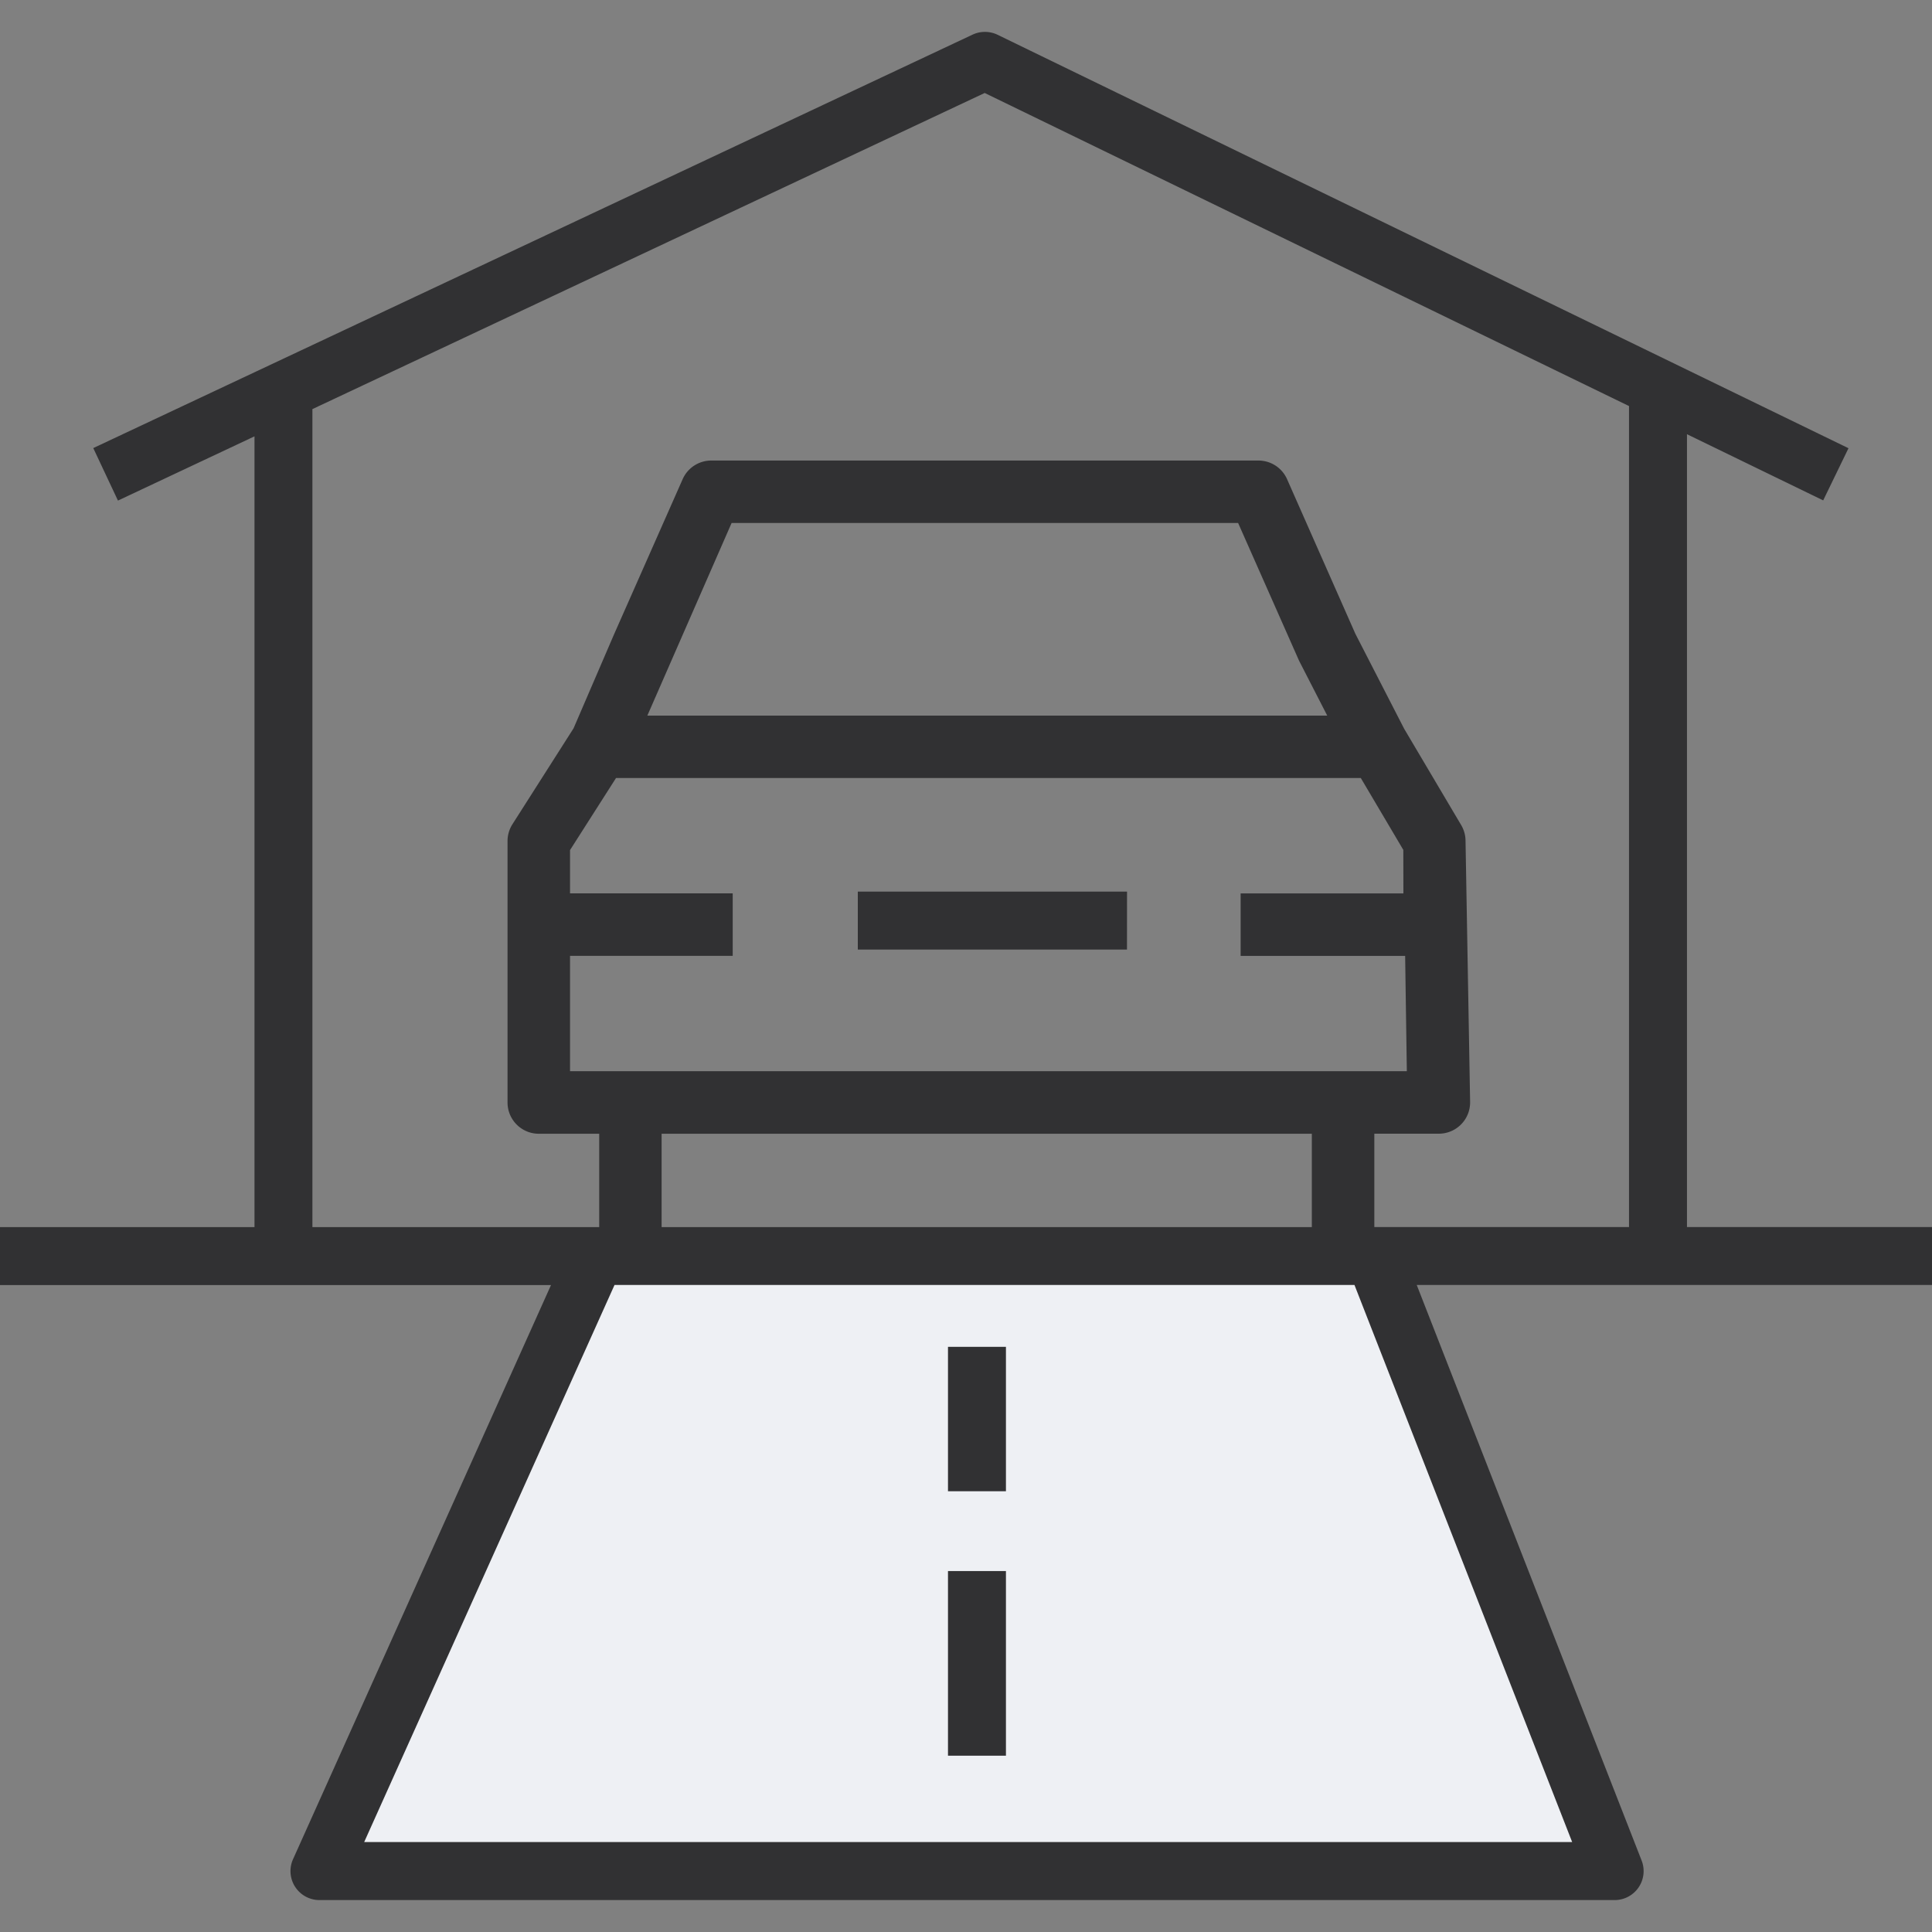
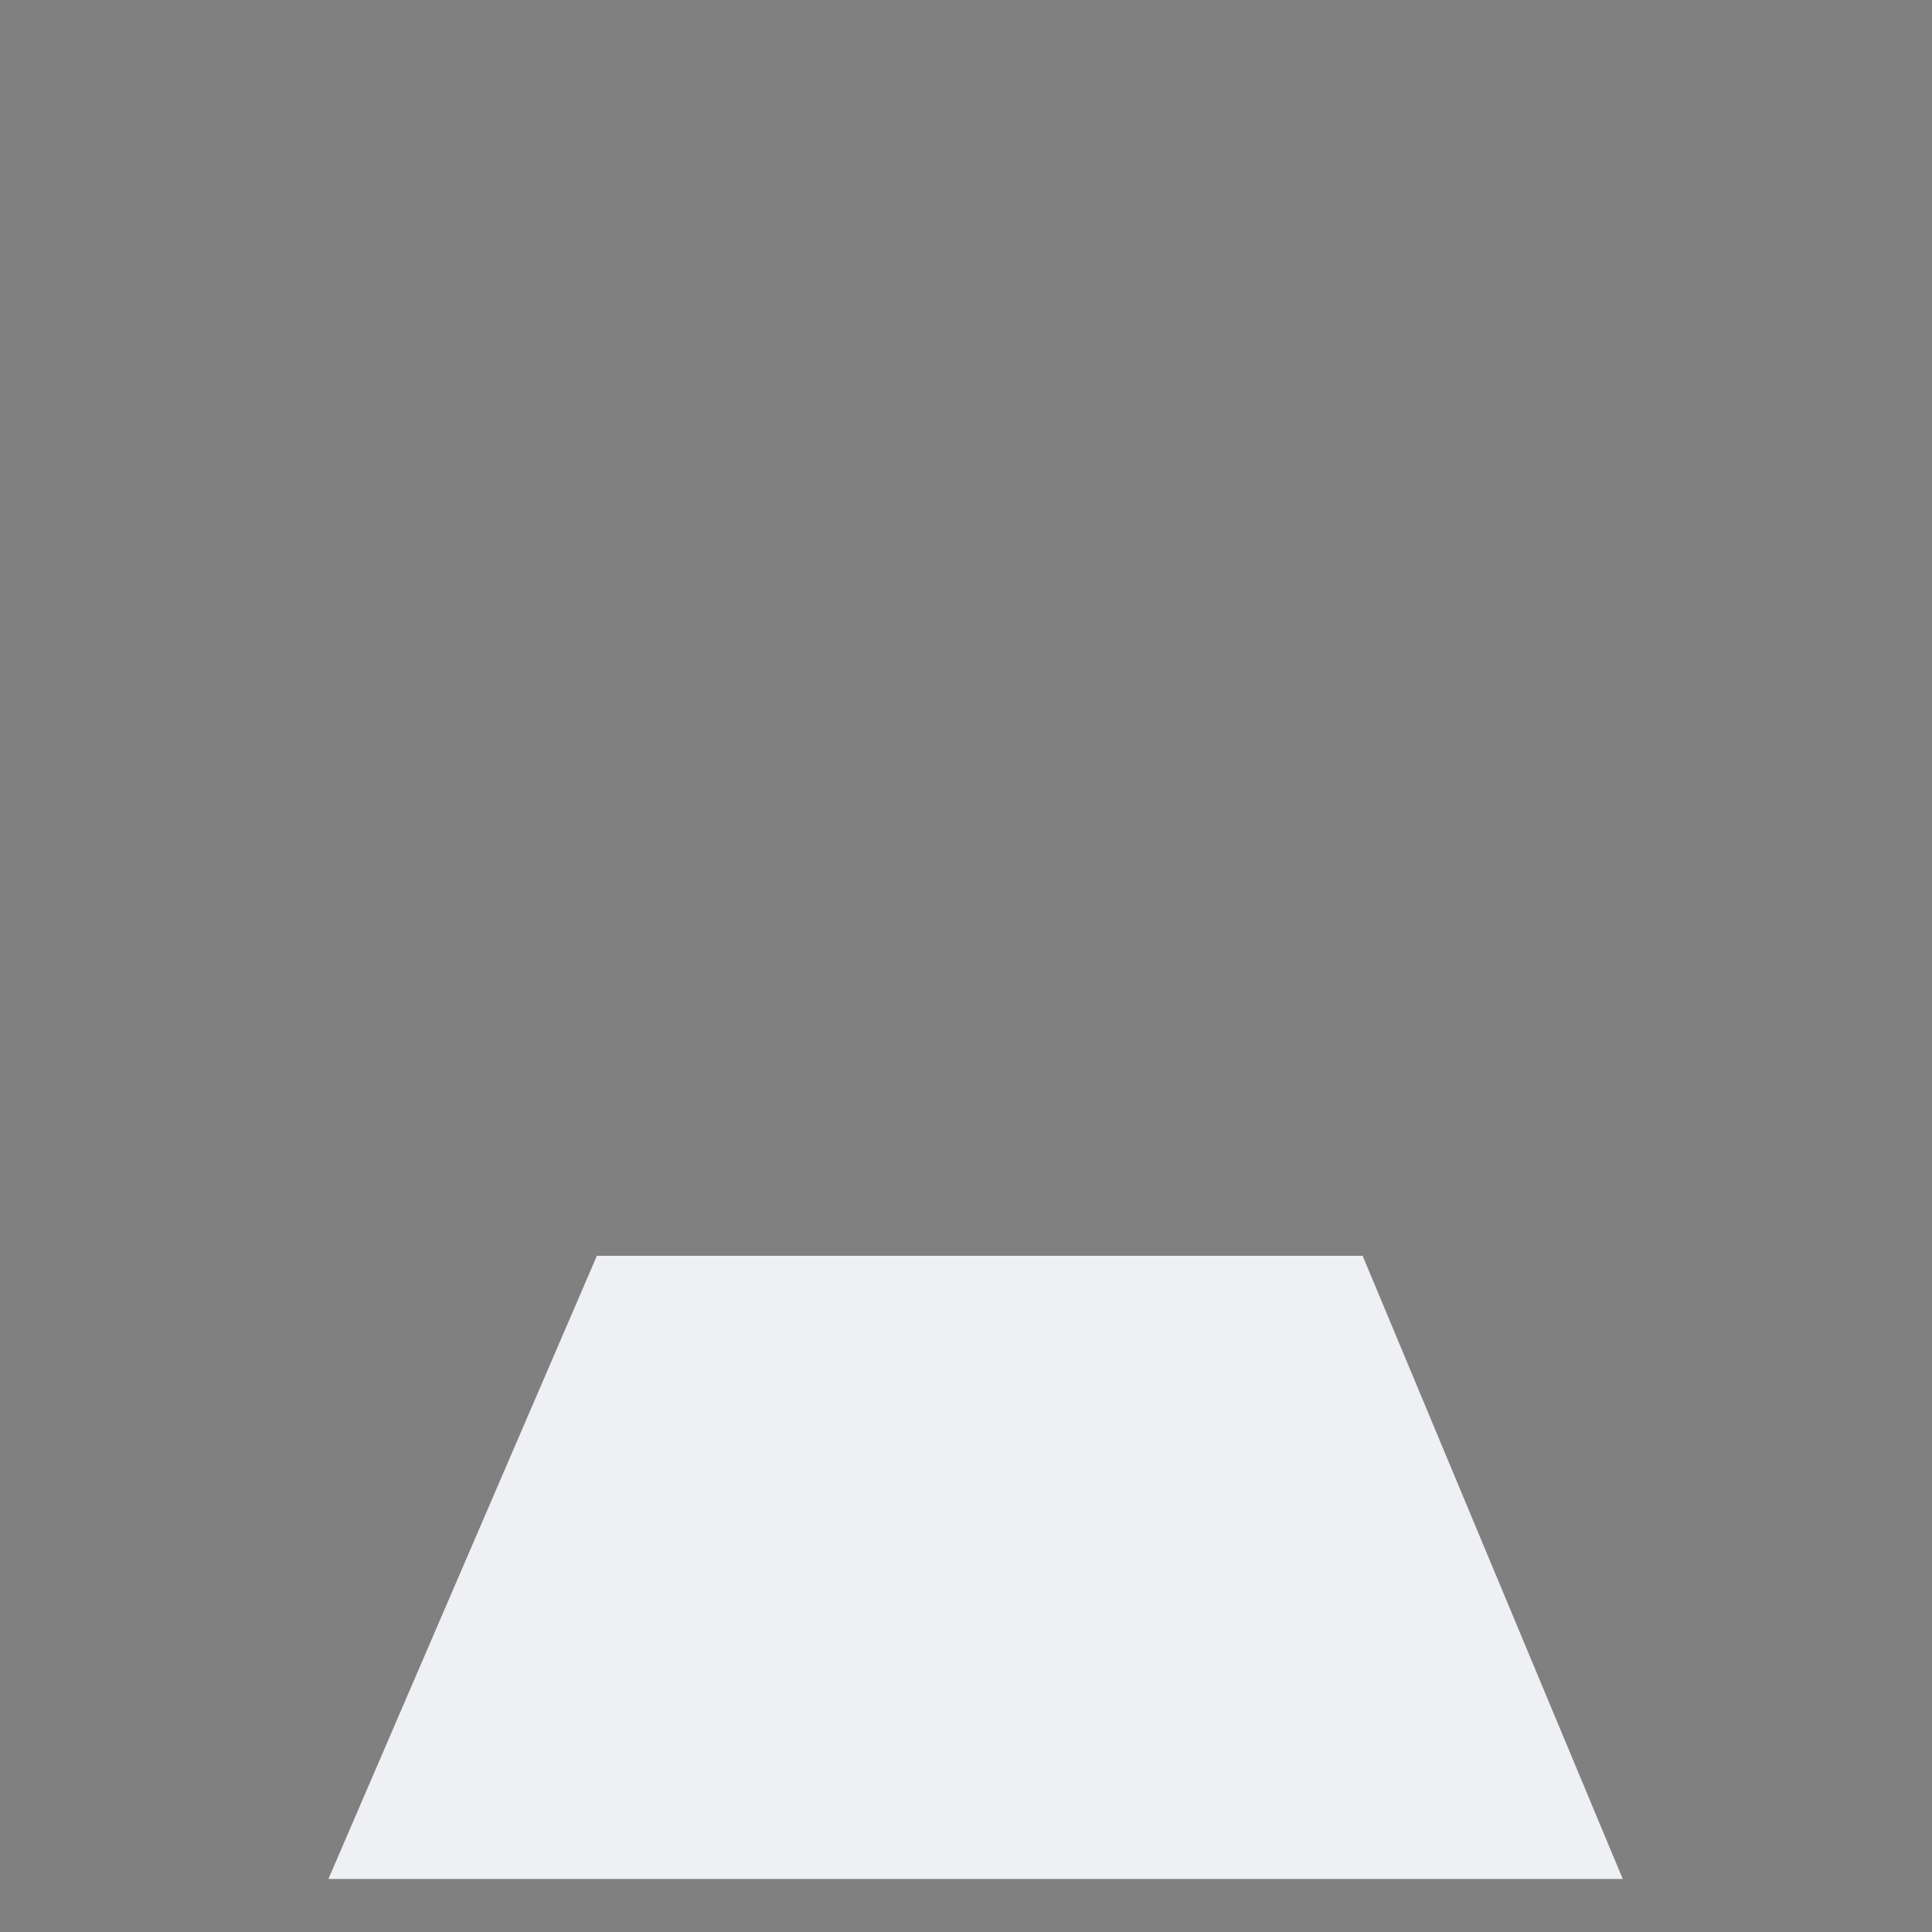
<svg xmlns="http://www.w3.org/2000/svg" width="40" height="40" fill="none" viewBox="0 0 40 40">
  <rect x="0" y="0" width="40" height="40" fill="#808080" stroke="none" />
  <g fill-rule="evenodd" clip-rule="evenodd">
    <path fill="#eef0f4" d="M28.212 26H12.358L6.8 38.901h26.797z" />
-     <path fill="#313133" d="M40 25.405h-5.073V8.99l2.82 1.37.524-1.08L20.654.72a.606.606 0 0 0-.518-.003L1.931 9.277l.511 1.087 2.827-1.33v16.372H0v1.2h11.408L6.067 38.493a.6.6 0 0 0 .547.846h26.815a.6.6 0 0 0 .559-.819l-4.656-11.916H40zM6.468 8.47l13.919-6.545 13.34 6.482v16.998h-5.273v-1.933h1.336a.648.648 0 0 0 .647-.665l-.095-5.414a.648.648 0 0 0-.09-.311l-1.18-1.993-1.01-1.966-1.415-3.203a.648.648 0 0 0-.592-.385H14.726a.648.648 0 0 0-.592.385l-1.419 3.209-.84 1.95-1.265 1.985a.649.649 0 0 0-.102.348v5.414c0 .357.29.647.647.647h1.251v1.933H6.468zm5.334 10.027V17.6l.952-1.492h15.42l.88 1.488.002.901h-3.37v1.294h3.406l.035 2.387H11.802V19.79h3.368v-1.294h-3.368zm1.601-3.682 1.744-3.987h10.487l1.262 2.852.583 1.136H13.403zm13.757 8.658v1.933H13.698v-1.933zm5.39 14.665H7.54l5.183-11.534h15.32zM19.627 36.35v-3.823h1.2v3.823zm1.2-5.475h-1.2v-2.99h1.2zm2.506-11.215H17.76v-1.2h5.574z" />
  </g>
</svg>